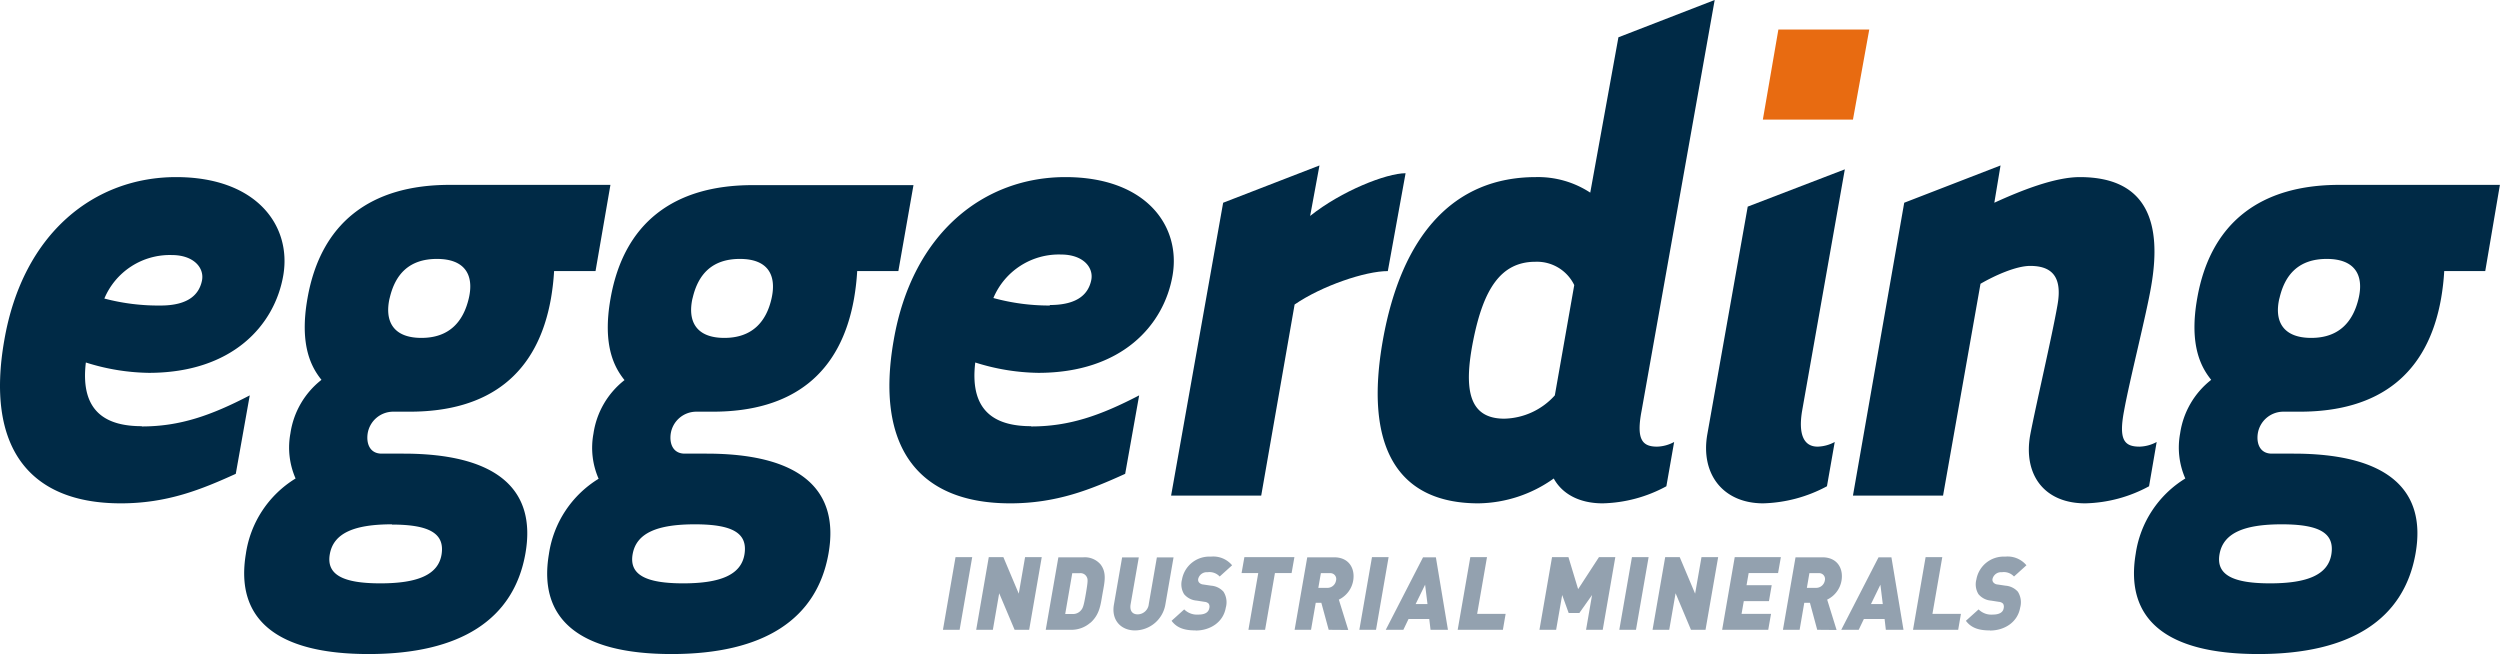
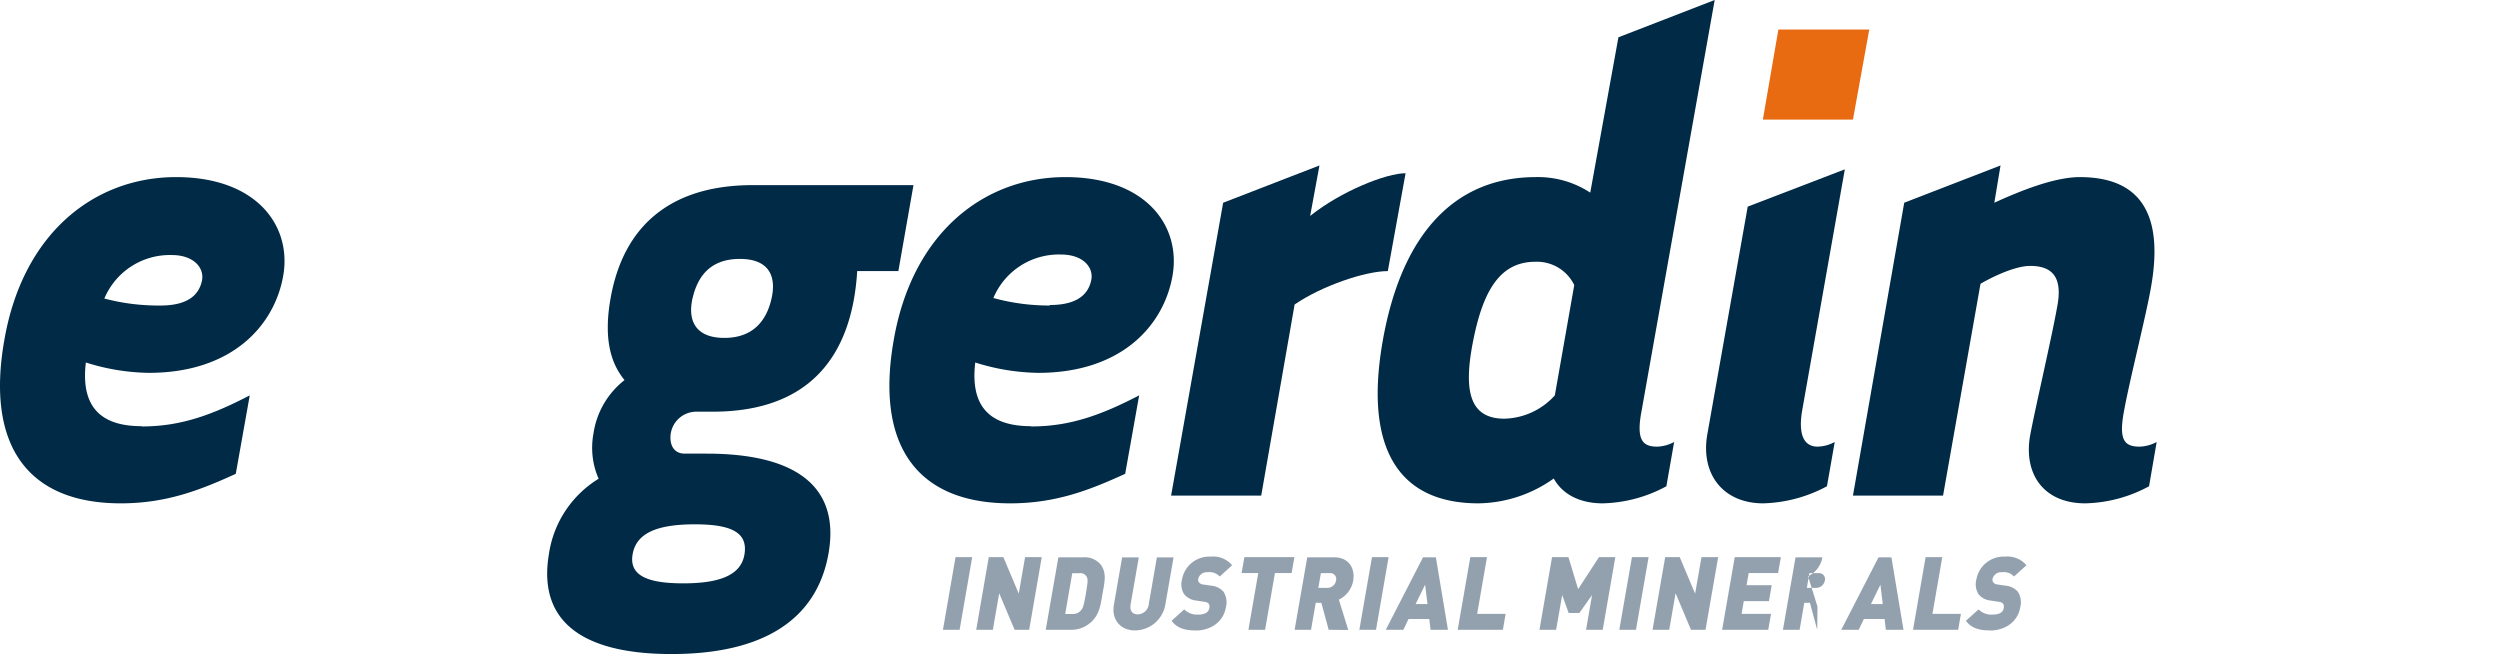
<svg xmlns="http://www.w3.org/2000/svg" viewBox="0 0 482.77 126.3" width="482.77" height="126.3">
  <title>logo Eggerding</title>
  <defs>
    <style>.cls-1{fill:#93a1af;}.cls-2{fill:#002a46;}.cls-3{fill:#e86b11;}</style>
  </defs>
  <g id="Laag_2" data-name="Laag 2">
    <g id="Laag_1-2" data-name="Laag 1">
      <polygon class="cls-1" points="182.09 121.62 184.52 107.59 187.74 107.59 185.31 121.62 182.09 121.62" />
      <polygon class="cls-1" points="195.93 121.62 192.95 114.56 191.73 121.62 188.51 121.62 190.94 107.59 193.76 107.59 196.73 114.64 197.95 107.59 201.17 107.59 198.74 121.62 195.93 121.62" />
      <path class="cls-1" d="M210.57,120.24a5.55,5.55,0,0,1-3.77,1.38h-4.86l2.44-14h4.85a4,4,0,0,1,3.3,1.38c1.24,1.63.77,3.43.38,5.63s-.53,4-2.34,5.64m-.68-8.79a1.35,1.35,0,0,0-1.41-.79h-1.42l-1.36,7.88h1.41a2,2,0,0,0,1.69-.78c.32-.4.48-.77.89-3.16s.39-2.76.2-3.15" />
      <path class="cls-1" d="M219.18,121.74c-2.72,0-4.61-2-4.07-5l1.58-9.1h3.22l-1.57,9c-.23,1.3.31,2,1.38,2a2.19,2.19,0,0,0,2.12-2l1.56-9h3.22l-1.58,9.1a6,6,0,0,1-5.86,5" />
      <path class="cls-1" d="M230.89,121.74c-2,0-3.58-.4-4.65-1.86l2.44-2.2a3.51,3.51,0,0,0,2.76,1c1.27,0,1.95-.45,2.09-1.26a1.09,1.09,0,0,0-.11-.83,1.22,1.22,0,0,0-.8-.37l-1.54-.24a3.51,3.51,0,0,1-2.42-1.24,3.62,3.62,0,0,1-.41-2.82,5.35,5.35,0,0,1,5.55-4.43,4.75,4.75,0,0,1,4.13,1.67l-2.4,2.17a2.68,2.68,0,0,0-2.34-.83,1.7,1.7,0,0,0-1.81,1.3.85.85,0,0,0,.14.65,1.2,1.2,0,0,0,.83.42l1.55.23a3.54,3.54,0,0,1,2.37,1.17,3.8,3.8,0,0,1,.44,3.07c-.49,2.86-3.06,4.42-5.82,4.42" />
      <polygon class="cls-1" points="246.2 110.66 244.3 121.62 241.08 121.62 242.98 110.66 239.76 110.66 240.3 107.59 249.96 107.59 249.42 110.66 246.2 110.66" />
      <path class="cls-1" d="M256.58,121.62l-1.42-5.22h-1.08l-.91,5.22H250l2.44-14h5.19c2.9,0,4.08,2.2,3.68,4.51a5,5,0,0,1-2.77,3.66l1.82,5.86Zm.31-10.94h-1.82l-.49,2.84h1.82A1.69,1.69,0,0,0,258,112.1a1.13,1.13,0,0,0-1.15-1.42" />
      <polygon class="cls-1" points="262.5 121.62 264.94 107.59 268.15 107.59 265.72 121.62 262.5 121.62" />
      <path class="cls-1" d="M276.25,121.62l-.25-2.09h-4l-1,2.09H267.6l7.2-14h2.48l2.33,14Zm-1.05-8.71-1.83,3.74h2.29Z" />
      <polygon class="cls-1" points="281.49 121.62 283.93 107.59 287.15 107.59 285.25 118.54 290.75 118.54 290.22 121.62 281.49 121.62" />
      <polygon class="cls-1" points="306.28 121.62 307.44 114.9 304.99 118.37 302.92 118.37 301.67 114.9 300.5 121.62 297.28 121.62 299.71 107.59 302.88 107.59 304.75 113.77 308.77 107.59 311.93 107.59 309.5 121.62 306.28 121.62" />
      <polygon class="cls-1" points="312.7 121.62 315.14 107.59 318.36 107.59 315.92 121.62 312.7 121.62" />
      <polygon class="cls-1" points="326.54 121.62 323.57 114.56 322.34 121.62 319.12 121.62 321.56 107.59 324.37 107.59 327.34 114.64 328.57 107.59 331.79 107.59 329.35 121.62 326.54 121.62" />
      <polygon class="cls-1" points="332.56 121.62 334.99 107.59 343.9 107.59 343.36 110.66 337.68 110.66 337.27 113.01 342.13 113.01 341.6 116.08 336.74 116.08 336.31 118.54 342 118.54 341.46 121.62 332.56 121.62" />
-       <path class="cls-1" d="M350.92,121.62l-1.41-5.22h-1.09l-.9,5.22H344.3l2.43-14h5.19c2.91,0,4.09,2.2,3.69,4.51a5,5,0,0,1-2.77,3.66l1.82,5.86Zm.32-10.94h-1.83l-.49,2.84h1.82a1.7,1.7,0,0,0,1.65-1.42,1.13,1.13,0,0,0-1.15-1.42" />
+       <path class="cls-1" d="M350.92,121.62l-1.41-5.22h-1.09l-.9,5.22H344.3l2.43-14h5.19a5,5,0,0,1-2.77,3.66l1.82,5.86Zm.32-10.94h-1.83l-.49,2.84h1.82a1.7,1.7,0,0,0,1.65-1.42,1.13,1.13,0,0,0-1.15-1.42" />
      <path class="cls-1" d="M364.17,121.62l-.24-2.09h-4l-1,2.09h-3.37l7.2-14h2.49l2.33,14Zm-1.05-8.71-1.82,3.74h2.28Z" />
      <polygon class="cls-1" points="369.42 121.62 371.85 107.59 375.07 107.59 373.17 118.54 378.67 118.54 378.14 121.62 369.42 121.62" />
      <path class="cls-1" d="M384.28,121.74c-2,0-3.57-.4-4.65-1.86l2.45-2.2a3.48,3.48,0,0,0,2.75,1c1.27,0,2-.45,2.1-1.26a1.13,1.13,0,0,0-.11-.83,1.23,1.23,0,0,0-.81-.37l-1.54-.24a3.49,3.49,0,0,1-2.41-1.24,3.62,3.62,0,0,1-.41-2.82,5.35,5.35,0,0,1,5.55-4.43,4.73,4.73,0,0,1,4.12,1.67l-2.4,2.17a2.67,2.67,0,0,0-2.34-.83,1.7,1.7,0,0,0-1.81,1.3.82.82,0,0,0,.15.65,1.16,1.16,0,0,0,.83.42l1.54.23a3.54,3.54,0,0,1,2.38,1.17,3.84,3.84,0,0,1,.44,3.07c-.5,2.86-3.07,4.42-5.83,4.42" />
      <path class="cls-2" d="M27.38,82.35c7.35,0,13.35-2.1,20.85-6L45.53,91.5c-6.6,3-13.2,5.7-22.2,5.7-17.85,0-26.1-11-22.5-31.5C4.43,44.85,18.38,34.2,34,34.2s22.35,9.45,20.7,19S44.93,72,28.73,72a41.88,41.88,0,0,1-12.15-2c-1.2,10,4.5,12.3,10.8,12.3M31,59c5.7,0,7.5-2.4,8-4.8s-1.5-4.95-5.85-4.95a13.71,13.71,0,0,0-13,8.4A40.82,40.82,0,0,0,31,59" />
-       <path class="cls-2" d="M115,52.35h-8a46.37,46.37,0,0,1-.6,5.25c-2.55,14.55-11.85,21.9-27.3,21.9h-3.3A5,5,0,0,0,71,83.7c-.3,2,.45,3.9,2.7,3.9h4.2c17.85,0,25.8,6.75,23.55,19.35S89,126.3,71.18,126.3s-25.8-6.75-23.7-19.35a20.52,20.52,0,0,1,9.6-14.55,14.86,14.86,0,0,1-1-8.7,16.05,16.05,0,0,1,6-10.35c-1.8-2.25-4.35-6.45-2.7-15.75,2.55-14.55,12.15-21.9,27.45-21.9h31.05Zm-39.3,48.9c-7.2,0-11.25,1.65-12,5.7s2.55,5.7,9.75,5.7S84.68,111,85.28,107s-2.4-5.7-9.6-5.7M75.23,57.6c-1,4.5.75,7.65,6.15,7.65s8.1-3.15,9.15-7.65S89.78,50,84.38,50s-8.1,3-9.15,7.65" />
      <path class="cls-2" d="M173.48,52.35h-7.95a46.37,46.37,0,0,1-.6,5.25c-2.55,14.55-11.85,21.9-27.3,21.9h-3.3a5,5,0,0,0-4.8,4.2c-.3,2,.45,3.9,2.7,3.9h4.2c17.85,0,25.8,6.75,23.55,19.35s-12.45,19.35-30.3,19.35S103.88,119.55,106,107a20.52,20.52,0,0,1,9.6-14.55,14.86,14.86,0,0,1-1-8.7,16.05,16.05,0,0,1,6-10.35c-1.8-2.25-4.35-6.45-2.7-15.75,2.55-14.55,12.15-21.9,27.45-21.9h31.05Zm-39.3,48.9c-7.2,0-11.25,1.65-12,5.7s2.55,5.7,9.75,5.7,11.25-1.65,11.85-5.7-2.4-5.7-9.6-5.7m-.45-43.65c-1,4.5.75,7.65,6.15,7.65S148,62.1,149,57.6,148.28,50,142.88,50s-8.1,3-9.15,7.65" />
      <path class="cls-2" d="M199.13,82.35c7.35,0,13.35-2.1,20.85-6l-2.7,15.15c-6.6,3-13.2,5.7-22.2,5.7-17.85,0-26.1-11-22.5-31.5,3.6-20.85,17.55-31.5,33.15-31.5s22.35,9.45,20.7,19S216.68,72,200.48,72a41.88,41.88,0,0,1-12.15-2c-1.2,10,4.5,12.3,10.8,12.3m3.6-23.4c5.7,0,7.5-2.4,8-4.8s-1.5-4.95-5.85-4.95a13.71,13.71,0,0,0-13.05,8.4A40.82,40.82,0,0,0,202.73,59" />
      <path class="cls-2" d="M271.43,33.45,268,52.35c-4.35,0-12.75,2.85-18,6.45l-6.45,36.9h-17.4l10.05-56.55,18.6-7.2L253,41.7c6-4.8,14.7-8.25,18.45-8.25" />
      <path class="cls-2" d="M312.53,7.2,331.12,0,317,79.35c-1.06,5.55.15,6.9,3,6.9a7.3,7.3,0,0,0,3.29-.9l-1.5,8.55a27,27,0,0,1-12.29,3.3c-4.5,0-7.81-1.8-9.46-4.8a25.55,25.55,0,0,1-14.54,4.8c-15.91,0-22.06-11.25-18.46-31.5s13.65-31.5,29.55-31.5a18.39,18.39,0,0,1,10.5,3ZM304,55.05a8,8,0,0,0-7.5-4.5c-6.75,0-10.05,5.4-12,15.15s-.75,15.15,6,15.15a13.51,13.51,0,0,0,9.75-4.5Z" />
      <path class="cls-2" d="M337.5,39.9l18.75-7.2L348,79.35c-.75,4.5.3,6.9,3,6.9a7.3,7.3,0,0,0,3.3-.9l-1.5,8.55a27.5,27.5,0,0,1-12.3,3.3c-7.8,0-12.15-5.7-10.8-13.35Z" />
      <polygon class="cls-3" points="360.97 5.7 357.82 23.1 340.42 23.1 343.42 5.7 360.97 5.7" />
      <path class="cls-2" d="M375.22,95.7h-17.4l9.9-56.55,18.6-7.2-1.2,7.2c5.25-2.4,11.7-4.95,16.5-4.95,13.05,0,15.9,8.85,13.8,21-.9,5.4-4.2,18.3-5.25,24.15-1.05,5.55,0,6.9,3,6.9a7.3,7.3,0,0,0,3.3-.9L415,93.9a27,27,0,0,1-12.3,3.3c-8.1,0-12-5.7-10.65-13.2,1.05-5.55,4.2-19,5.25-25,1.05-5.7-1.2-7.65-5.25-7.65-2.7,0-6.75,1.8-9.6,3.45Z" />
-       <path class="cls-2" d="M479.92,52.35H472a46.37,46.37,0,0,1-.6,5.25c-2.55,14.55-11.85,21.9-27.3,21.9h-3.3a5,5,0,0,0-4.8,4.2c-.3,2,.45,3.9,2.7,3.9h4.2c17.85,0,25.8,6.75,23.55,19.35S454,126.3,436.12,126.3s-25.8-6.75-23.7-19.35A20.52,20.52,0,0,1,422,92.4a14.86,14.86,0,0,1-1-8.7,16.05,16.05,0,0,1,6-10.35c-1.8-2.25-4.35-6.45-2.7-15.75,2.55-14.55,12.15-21.9,27.45-21.9h31Zm-39.3,48.9c-7.2,0-11.25,1.65-12,5.7s2.55,5.7,9.75,5.7,11.25-1.65,11.85-5.7-2.4-5.7-9.6-5.7m-.45-43.65c-1.05,4.5.75,7.65,6.15,7.65s8.1-3.15,9.15-7.65S454.72,50,449.32,50s-8.1,3-9.15,7.65" />
    </g>
  </g>
</svg>